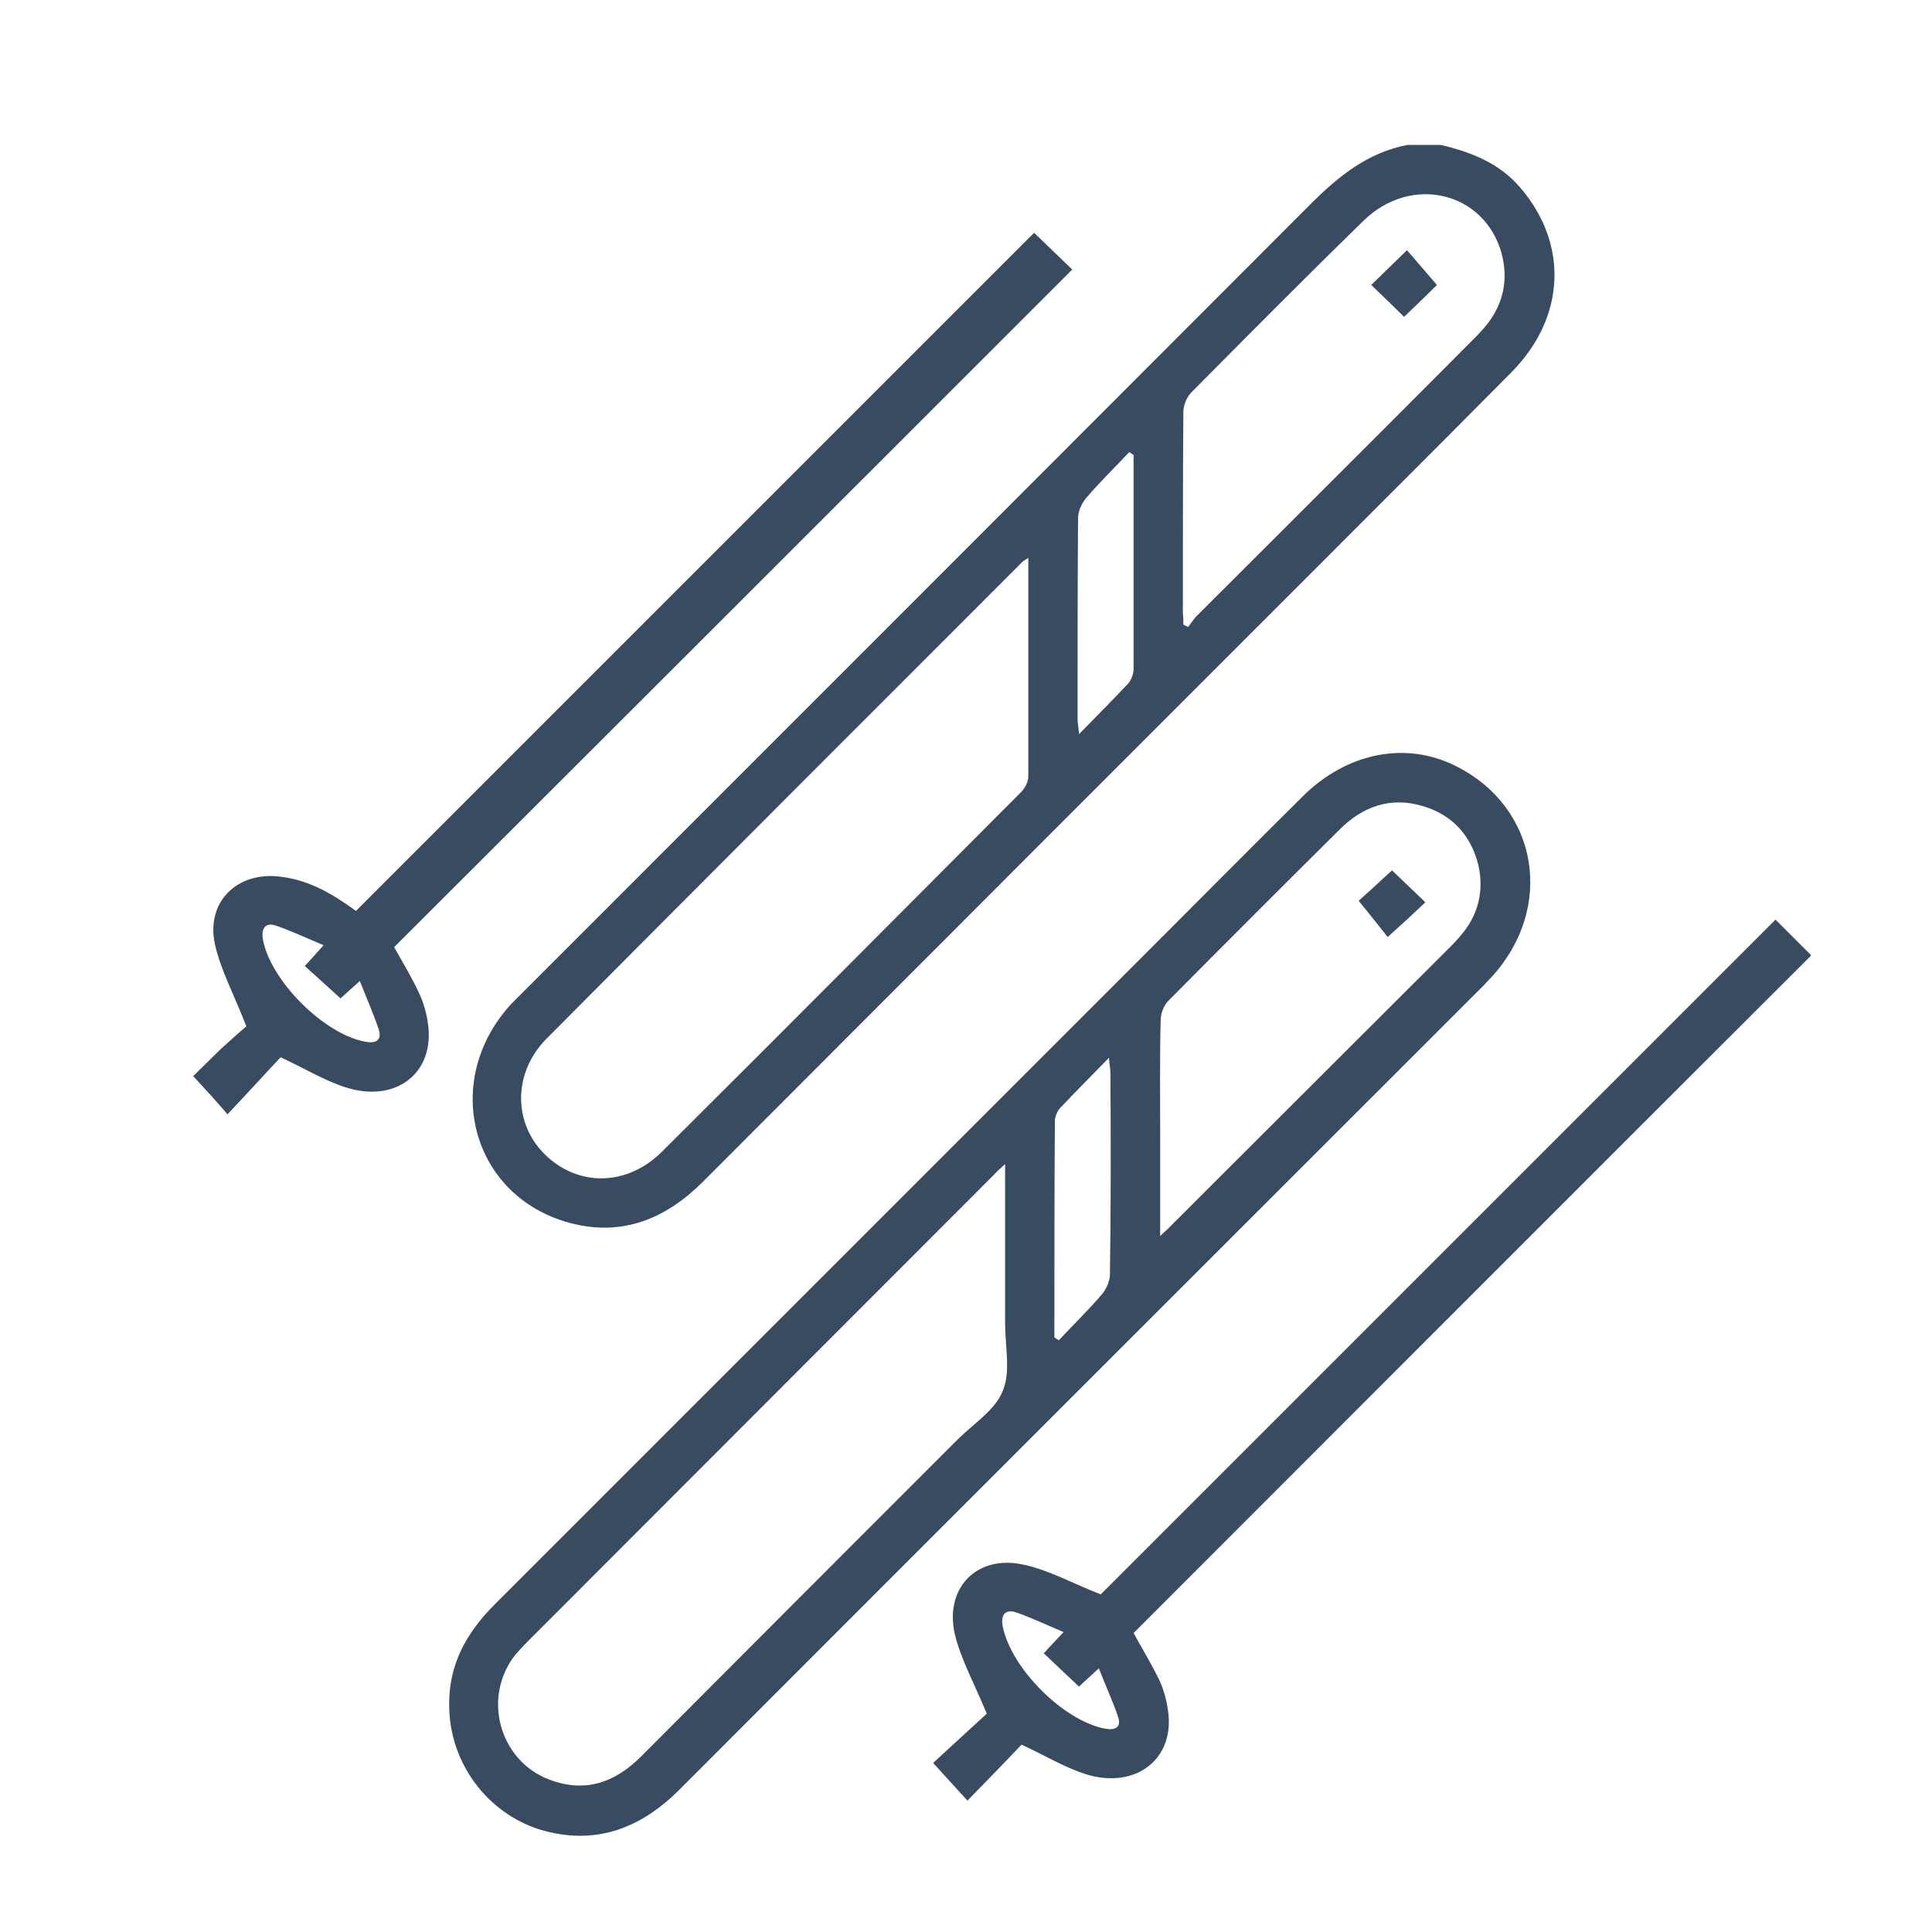
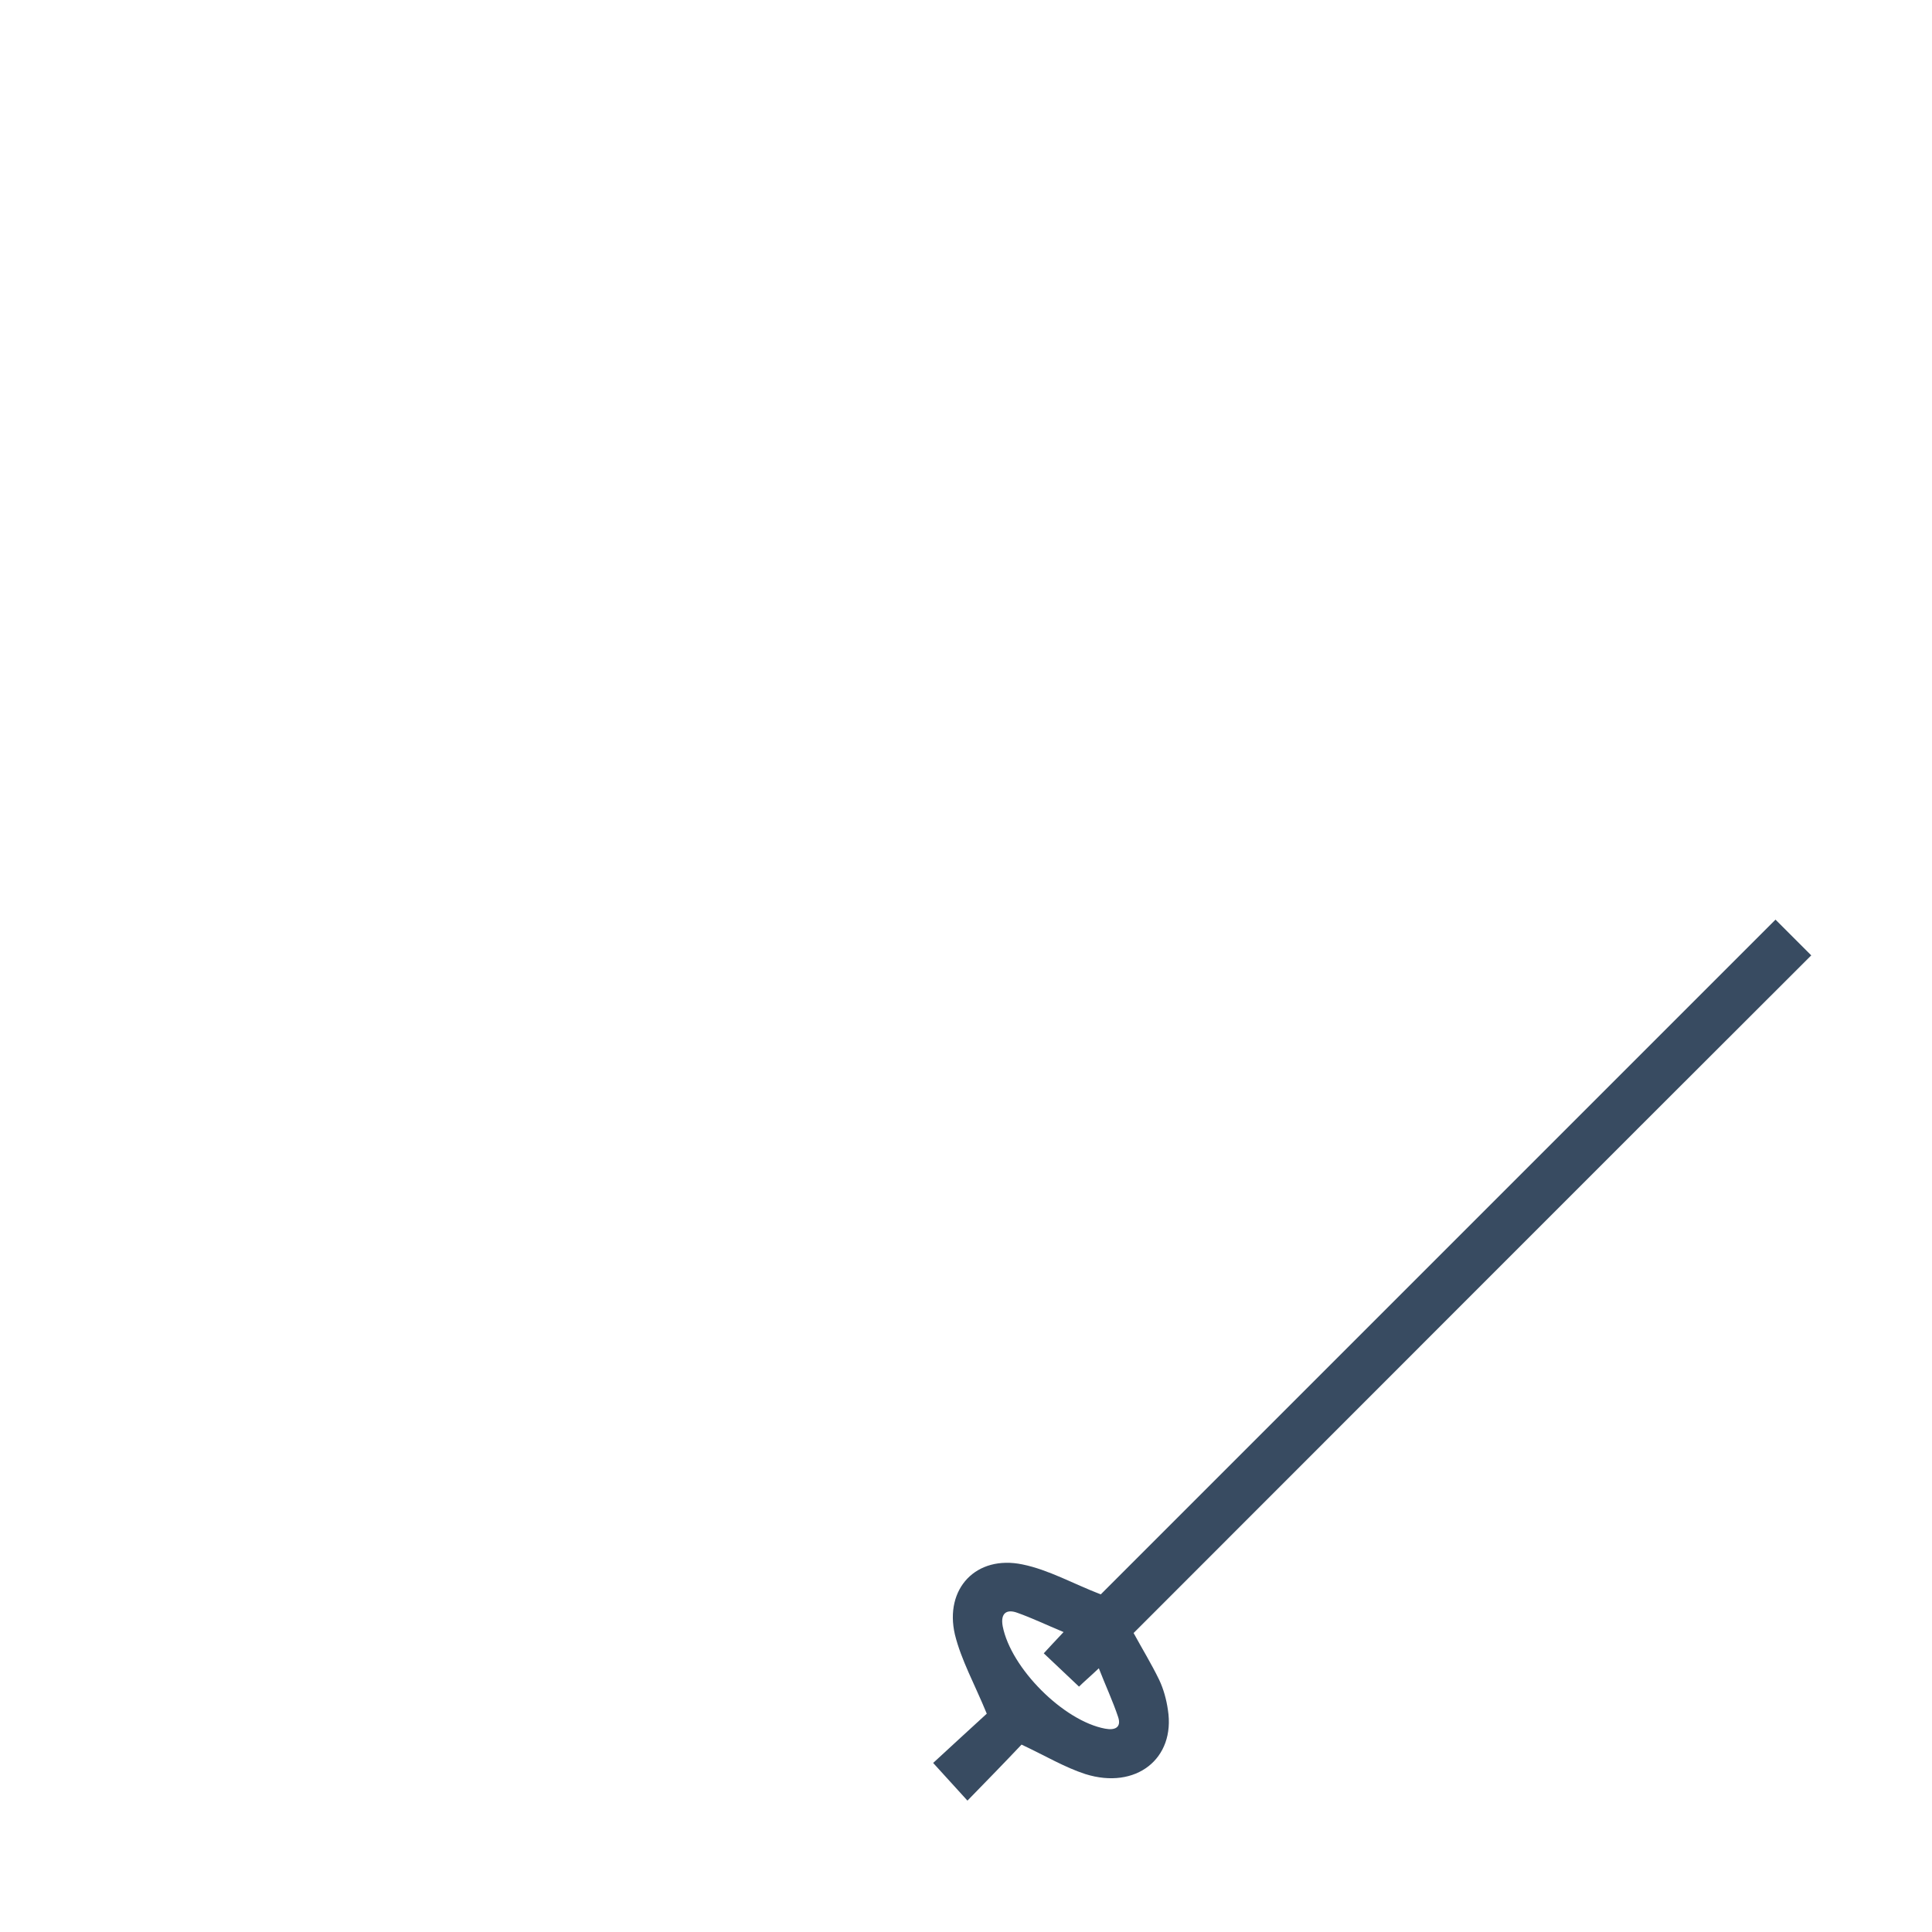
<svg xmlns="http://www.w3.org/2000/svg" width="40" height="40" viewBox="0 0 40 40" fill="none">
-   <path d="M29.83 3C30.46 3.15 31.05 3.38 31.48 3.89C32.48 5.06 32.41 6.57 31.3 7.7C30.43 8.58 29.55 9.46 28.67 10.34C23.97 15.04 19.26 19.75 14.56 24.46C13.79 25.23 12.89 25.61 11.8 25.32C9.75 24.77 9.12 22.37 10.59 20.78C10.67 20.7 10.75 20.62 10.83 20.54C16.27 15.1 21.71 9.66 27.14 4.22C27.72 3.64 28.32 3.16 29.14 3C29.37 3 29.6 3 29.83 3ZM21.29 11.55C21.21 11.6 21.18 11.62 21.16 11.64C17.87 14.93 14.59 18.21 11.31 21.51C10.62 22.21 10.62 23.25 11.28 23.9C11.96 24.57 12.97 24.57 13.7 23.85C16.19 21.37 18.66 18.89 21.14 16.4C21.22 16.32 21.29 16.19 21.29 16.08C21.29 14.58 21.29 13.09 21.29 11.55ZM24.5 12.93C24.53 12.95 24.56 12.96 24.6 12.98C24.67 12.89 24.73 12.79 24.82 12.71C26.7 10.83 28.58 8.96 30.45 7.08C30.57 6.96 30.69 6.84 30.8 6.7C31.13 6.27 31.23 5.78 31.09 5.25C30.74 3.97 29.22 3.6 28.23 4.57C27.03 5.74 25.85 6.93 24.67 8.12C24.57 8.22 24.5 8.39 24.5 8.53C24.49 9.92 24.49 11.31 24.49 12.7C24.5 12.78 24.5 12.86 24.5 12.93ZM23.47 9.42C23.44 9.4 23.41 9.38 23.38 9.36C23.08 9.68 22.76 9.99 22.48 10.32C22.39 10.43 22.32 10.59 22.32 10.73C22.31 12.12 22.31 13.51 22.31 14.89C22.31 14.97 22.33 15.05 22.34 15.2C22.71 14.82 23.04 14.49 23.36 14.15C23.42 14.08 23.46 13.97 23.47 13.88C23.47 12.39 23.47 10.9 23.47 9.42Z" fill="#384B61" />
-   <path d="M9.3 35.3C9.29 34.46 9.66 33.8 10.24 33.22C14.79 28.67 19.34 24.12 23.89 19.57C24.92 18.54 25.95 17.5 26.98 16.48C27.89 15.58 29.11 15.34 30.14 15.86C31.85 16.71 32.2 18.79 30.88 20.23C30.83 20.28 30.78 20.33 30.74 20.38C25.18 25.94 19.62 31.49 14.07 37.05C13.26 37.86 12.32 38.22 11.18 37.88C10.07 37.53 9.3 36.48 9.3 35.3ZM20.81 24.1C20.69 24.21 20.63 24.26 20.58 24.32C17.35 27.55 14.13 30.78 10.9 34.01C10.82 34.09 10.74 34.18 10.67 34.26C9.98 35.13 10.33 36.44 11.36 36.84C12.11 37.13 12.73 36.91 13.28 36.36C15.46 34.17 17.64 31.99 19.82 29.81C20.15 29.48 20.6 29.2 20.76 28.8C20.93 28.4 20.81 27.88 20.81 27.42C20.81 26.33 20.81 25.25 20.81 24.1ZM24.02 25.59C24.13 25.48 24.19 25.44 24.23 25.39C26.17 23.45 28.11 21.52 30.05 19.58C30.14 19.49 30.22 19.4 30.3 19.3C30.62 18.89 30.72 18.42 30.61 17.92C30.46 17.3 30.07 16.87 29.46 16.69C28.8 16.49 28.22 16.69 27.74 17.17C26.55 18.35 25.37 19.53 24.19 20.72C24.09 20.82 24.03 20.99 24.03 21.13C24.01 21.93 24.02 22.72 24.02 23.52C24.02 24.18 24.02 24.84 24.02 25.59ZM21.83 27.69C21.86 27.71 21.89 27.73 21.92 27.75C22.22 27.43 22.54 27.12 22.82 26.79C22.91 26.68 22.98 26.52 22.98 26.38C23 24.99 23 23.6 22.99 22.21C22.99 22.13 22.97 22.05 22.96 21.9C22.59 22.28 22.26 22.61 21.94 22.95C21.88 23.02 21.84 23.13 21.84 23.22C21.83 24.71 21.83 26.2 21.83 27.69Z" fill="#384B61" />
  <path d="M21.15 36.12C20.81 36.48 20.43 36.87 20.03 37.28C19.78 37.01 19.57 36.77 19.32 36.5C19.69 36.16 20.1 35.78 20.43 35.48C20.18 34.87 19.9 34.37 19.77 33.84C19.55 32.89 20.21 32.19 21.17 32.39C21.71 32.5 22.22 32.79 22.79 33.01C27.4 28.4 32.08 23.72 36.76 19.04C37.02 19.3 37.25 19.53 37.5 19.78C32.81 24.46 28.14 29.14 23.47 33.81C23.65 34.14 23.84 34.45 24 34.78C24.09 34.97 24.15 35.19 24.18 35.4C24.34 36.41 23.52 37.06 22.47 36.73C22.04 36.59 21.64 36.35 21.15 36.12ZM22.02 33.79C21.66 33.64 21.37 33.5 21.06 33.39C20.84 33.31 20.71 33.4 20.76 33.67C20.93 34.54 22.02 35.63 22.88 35.79C23.09 35.83 23.22 35.76 23.15 35.55C23.04 35.22 22.89 34.9 22.75 34.54C22.56 34.72 22.44 34.82 22.34 34.92C22.09 34.68 21.85 34.46 21.61 34.23C21.74 34.09 21.84 33.98 22.02 33.79Z" fill="#384B61" />
-   <path d="M5.1 21.25C4.85 20.6 4.57 20.09 4.45 19.55C4.26 18.67 4.91 18.04 5.8 18.15C6.4 18.22 6.89 18.51 7.37 18.86C12.06 14.17 16.74 9.49 21.41 4.82C21.7 5.1 21.93 5.32 22.2 5.58C17.51 10.27 12.83 14.95 8.16 19.61C8.34 19.93 8.53 20.24 8.68 20.57C8.77 20.76 8.83 20.98 8.86 21.19C9.01 22.21 8.2 22.85 7.15 22.51C6.71 22.37 6.31 22.12 5.81 21.89C5.67 22.04 5.48 22.24 5.29 22.45C5.1 22.65 4.92 22.85 4.71 23.07C4.47 22.79 4.25 22.55 4 22.28C4.18 22.1 4.38 21.91 4.58 21.71C4.78 21.53 4.98 21.35 5.1 21.25ZM6.7 19.57C6.34 19.42 6.03 19.27 5.7 19.16C5.5 19.1 5.41 19.21 5.44 19.43C5.58 20.29 6.72 21.43 7.58 21.57C7.8 21.61 7.91 21.52 7.84 21.31C7.73 20.98 7.59 20.67 7.45 20.31C7.26 20.48 7.14 20.59 7.05 20.67C6.79 20.43 6.55 20.22 6.31 20C6.43 19.87 6.54 19.75 6.7 19.57Z" fill="#384B61" />
-   <path d="M28.39 5.9C28.63 5.67 28.87 5.43 29.13 5.18C29.34 5.42 29.55 5.67 29.75 5.9C29.55 6.1 29.3 6.34 29.07 6.56C28.87 6.36 28.63 6.13 28.39 5.9Z" fill="#384B61" />
-   <path d="M28.82 18.02C29.04 18.23 29.27 18.45 29.51 18.68C29.26 18.92 29.01 19.15 28.73 19.4C28.55 19.17 28.35 18.92 28.13 18.65C28.31 18.49 28.57 18.25 28.82 18.02Z" fill="#384B61" />
</svg>